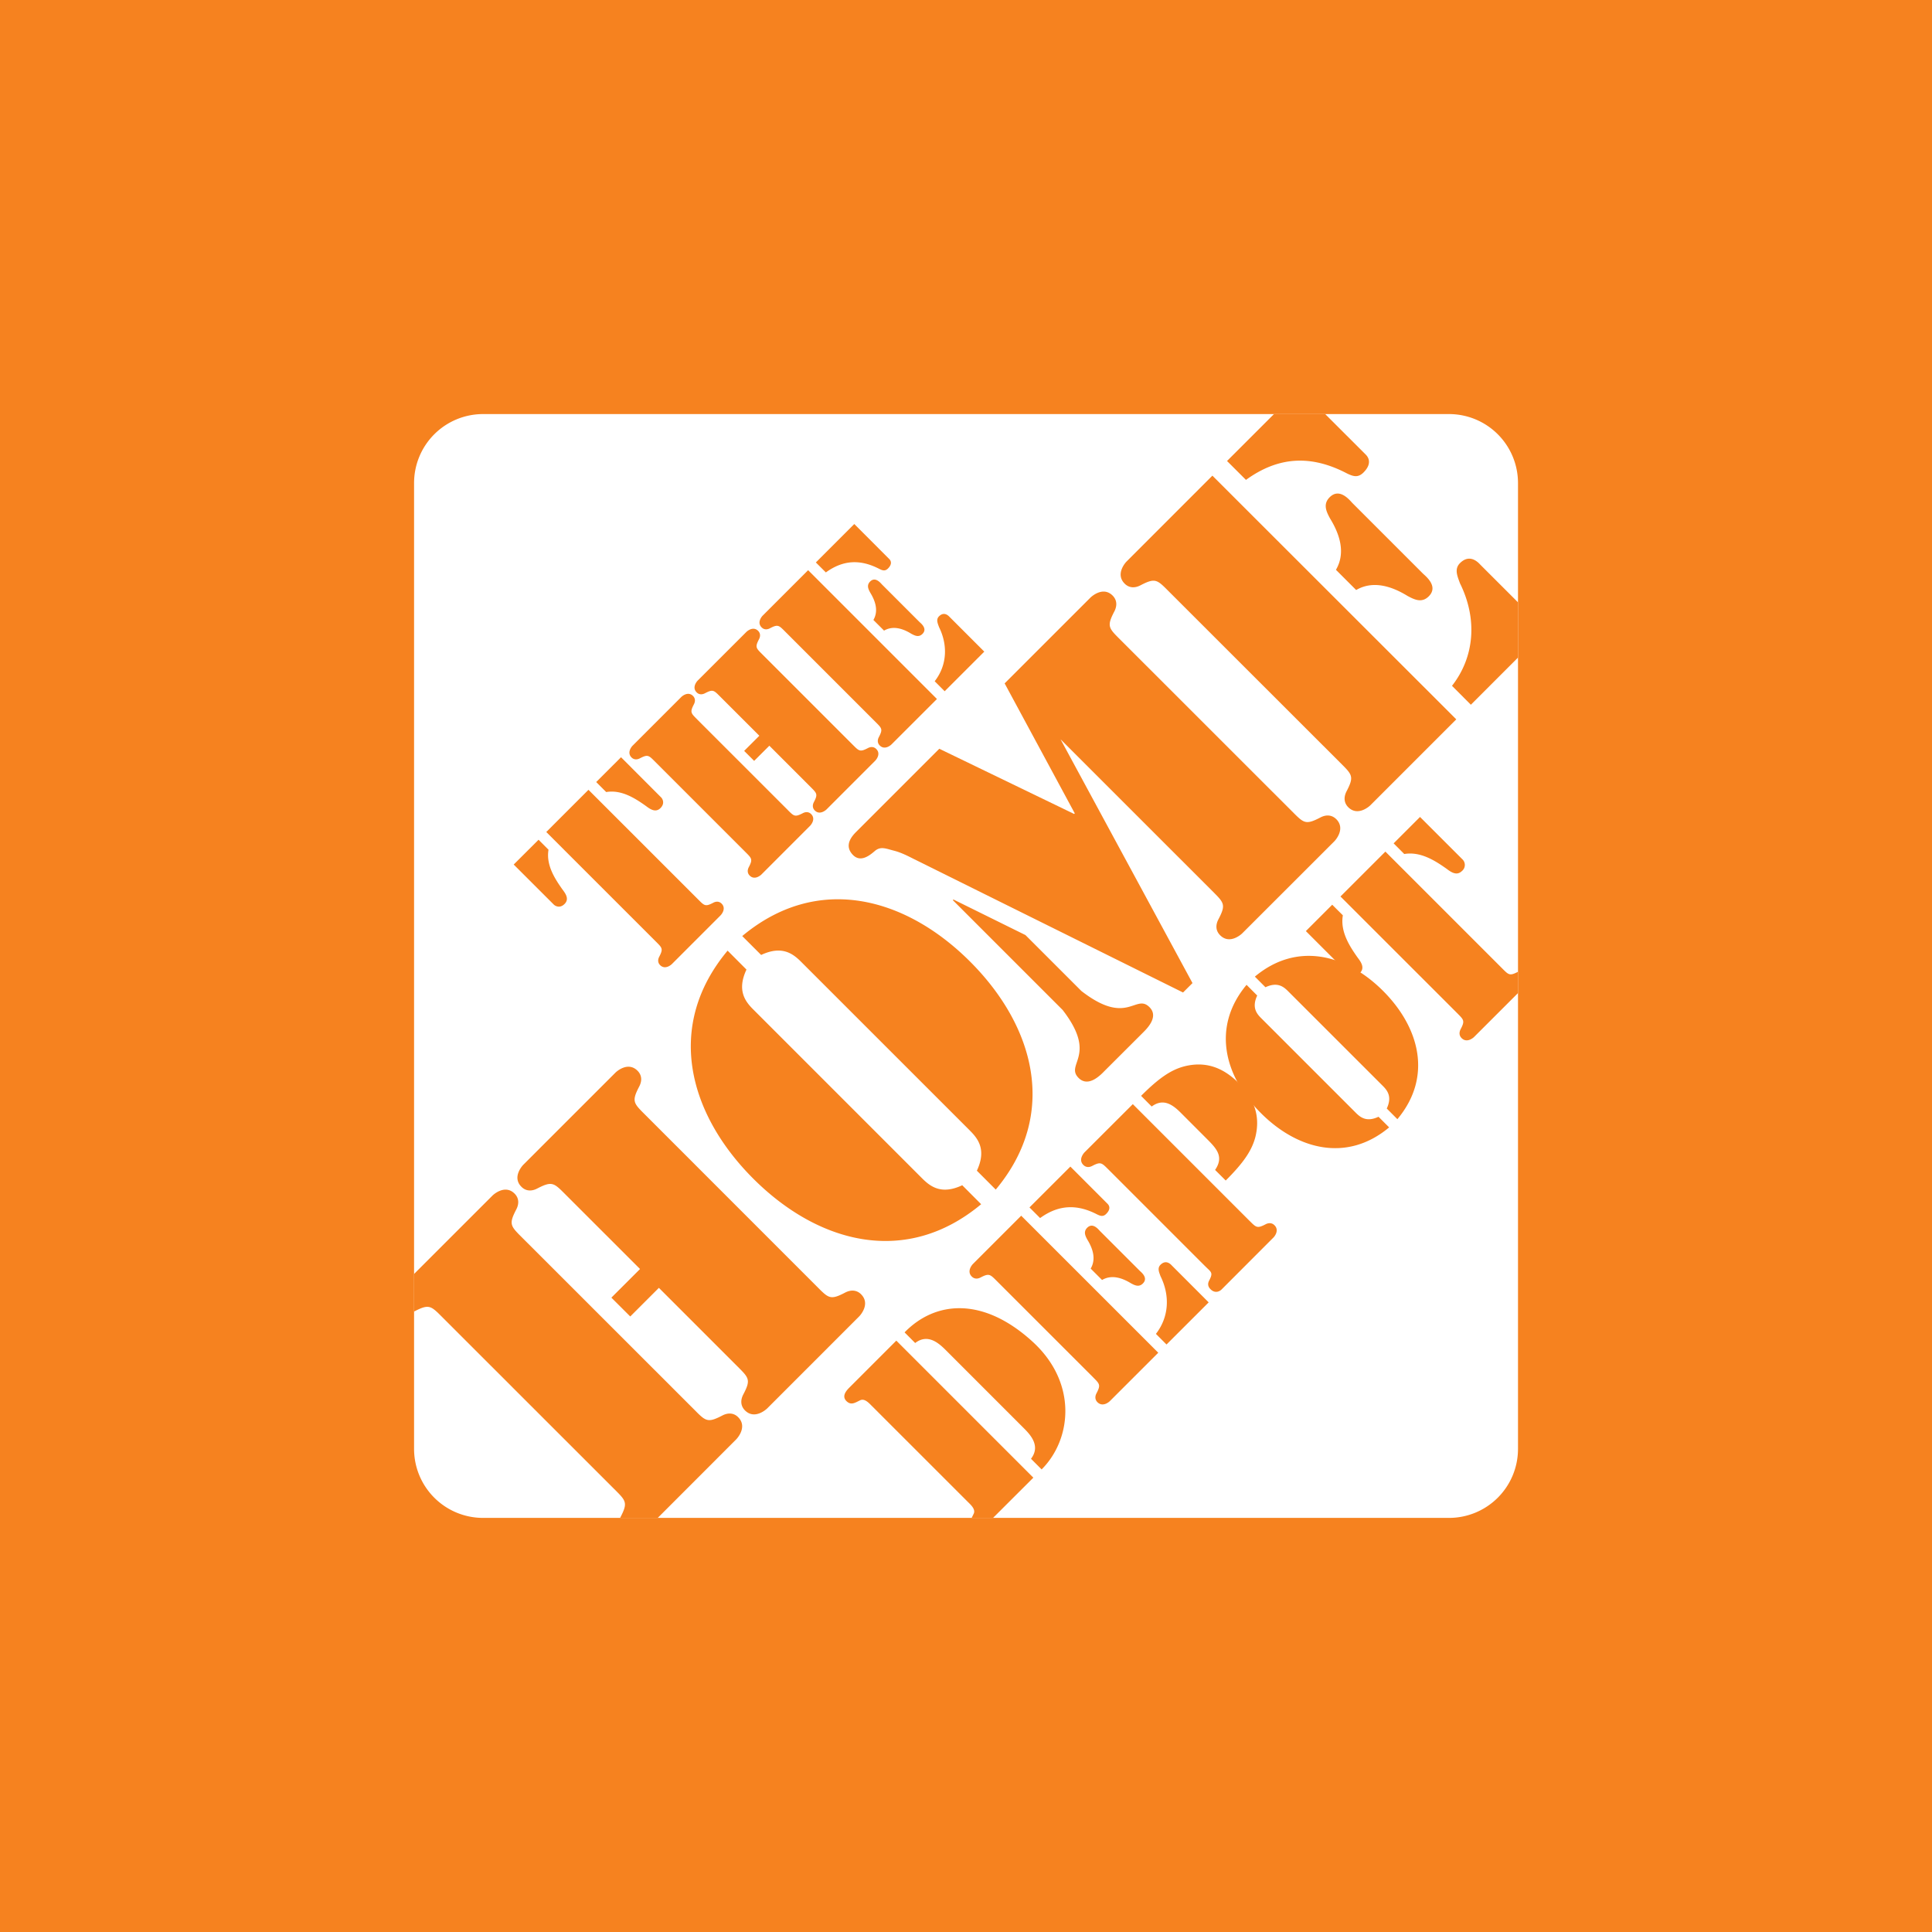
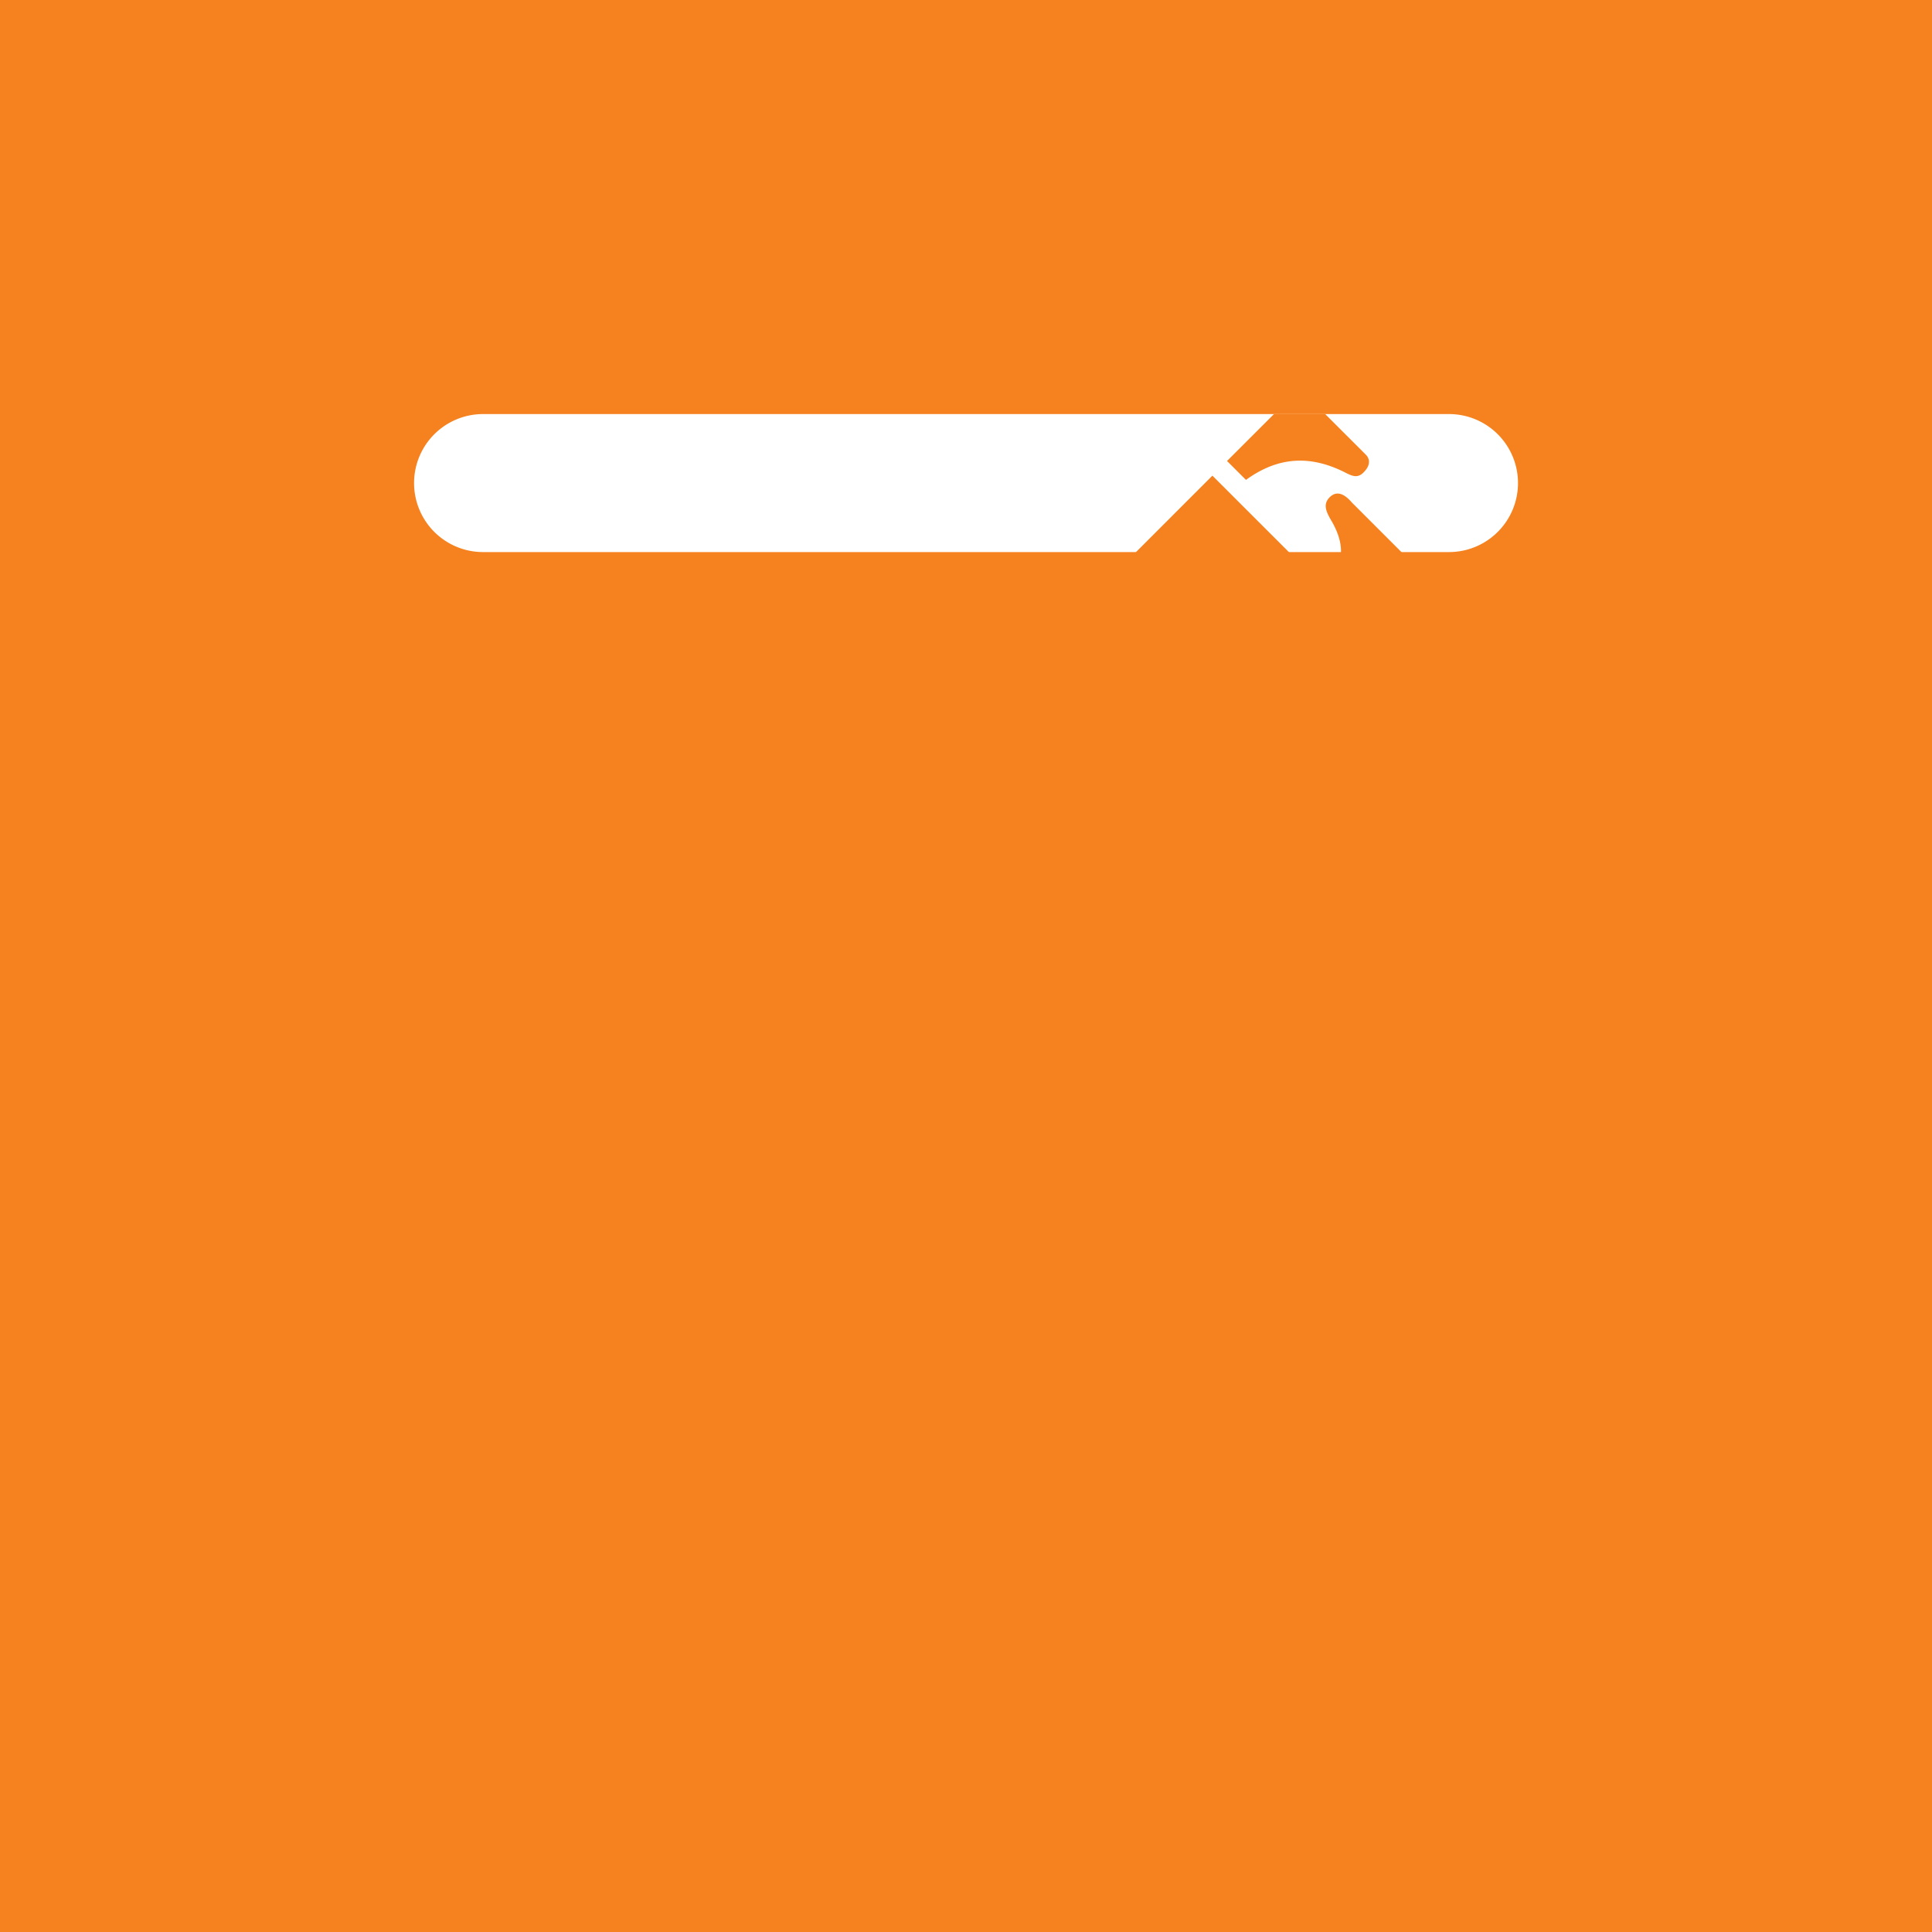
<svg xmlns="http://www.w3.org/2000/svg" width="56" height="56">
  <path fill="#F6821F" d="M0 0h56v56H0z" />
-   <path d="M12.002 14.002a2 2 0 012-2H42a2 2 0 012 2v27.995a2 2 0 01-2 2H14.002a2 2 0 01-2-2V14.002z" fill="#fff" />
+   <path d="M12.002 14.002a2 2 0 012-2H42a2 2 0 012 2a2 2 0 01-2 2H14.002a2 2 0 01-2-2V14.002z" fill="#fff" />
  <path d="M21.837 29.263c-.237-.235-.483-.557-.2-1.159l-.547-.549c-1.82 2.178-1.137 4.727.742 6.607 1.88 1.88 4.429 2.561 6.607.743l-.548-.55c-.603.284-.924.038-1.161-.198l-4.893-4.894zm6.278 3.51c.237.235.483.557.2 1.16l.547.548c1.82-2.178 1.138-4.726-.742-6.607-1.88-1.88-4.429-2.56-6.606-.742l.548.548c.603-.283.923-.038 1.16.2l4.893 4.892zM38.732 23.744c-.133-.132-.302-.133-.462-.048-.435.227-.481.16-.831-.19l-4.951-4.949c-.35-.35-.417-.396-.19-.831.084-.16.085-.33-.048-.463-.273-.274-.603.02-.64.056l-2.49 2.489 2.033 3.768-.019.017-3.908-1.89-2.393 2.393c-.113.113-.397.396-.105.69.227.226.5-.01.623-.114.17-.15.322-.076.548-.018.198.048.388.142.576.238l7.816 3.876.274-.273-3.824-7.066 4.388 4.387c.349.35.415.398.188.83-.085.162-.084.33.05.463.272.273.602-.018.64-.056l2.67-2.668c.038-.038.328-.368.055-.642zM31.347 28.727l-1.624-1.624-2.086-1.03-.019.018 3.183 3.183c1.03 1.332.058 1.567.464 1.972.294.292.66-.112.764-.217l1.075-1.073c.103-.104.508-.47.214-.763-.404-.406-.64.565-1.97-.466zM26.219 38.62c.892-.915 2.272-1.041 3.707.266 1.306 1.188 1.147 2.824.266 3.706l-.308-.309c.281-.366-.006-.685-.208-.886l-2.262-2.263c-.202-.201-.52-.488-.887-.206l-.308-.309zM29.6 35.238l-1.401 1.401c-.02.021-.186.208-.032.362.074.074.17.074.26.025.238-.123.27-.091.453.092l.015.015 2.783 2.782.014.015c.184.184.216.215.092.453-.048.09-.048.185.025.26.156.154.341-.01.362-.032l1.402-1.401-3.973-3.972zm1.425-1.424l-1.185 1.184.308.308c.542-.393 1.072-.403 1.642-.111.105.053.185.08.275-.011.16-.16.064-.265.037-.292l-1.077-1.078zm2.48 4.849c.376-.484.414-1.105.132-1.674l-.01-.028c-.04-.107-.078-.212.01-.3.162-.162.299-.013.33.021l.005.005 1.062 1.063-1.222 1.221-.307-.308zm-1.987-2.73c.154.25.26.558.096.838l.33.33c.281-.165.588-.057.838.096.117.064.234.117.345.005.15-.149-.015-.298-.079-.356a.437.437 0 01-.016-.015l-1.147-1.147a.482.482 0 01-.016-.017c-.059-.065-.207-.228-.356-.08-.112.112-.059.23.005.346zM32.113 33.884l.017.016 2.782 2.782.08.078c.132.124.163.153.055.36-.047.09-.035.174.04.248.154.154.298.032.319.01l1.502-1.504c.023-.02.187-.207.033-.36-.074-.074-.17-.074-.26-.026-.238.124-.27.091-.451-.09l-.017-.016-3.378-3.378-1.402 1.4c-.021.023-.185.21-.032.362.074.075.17.076.26.028.238-.124.27-.092.452.09zm2.21-2.974c-.393.104-.744.35-1.248.854l.307.309c.325-.24.59-.07.83.168l.801.802c.26.262.462.495.207.868l.308.307c.505-.504.75-.855.856-1.248.16-.627-.038-1.132-.482-1.579-.447-.445-.952-.641-1.579-.481z" fill="#F6821F" />
-   <path d="M36.552 29.508c-.133-.133-.27-.313-.111-.652l-.309-.31c-1.024 1.228-.641 2.662.416 3.718 1.057 1.058 2.49 1.439 3.717.414l-.308-.308c-.34.16-.52.022-.654-.111l-2.751-2.751zm3.532 1.97c.133.134.271.313.112.653l.308.309c1.026-1.228.642-2.66-.415-3.718-1.056-1.056-2.49-1.44-3.716-.414l.307.308c.34-.16.52-.022.653.112l2.751 2.75zM15.834 24.116l1.223-1.223 3.175 3.174.017.017c.17.17.2.2.422.084.085-.046.175-.046.245.024.145.145-.01.32-.03.34l-1.412 1.413c-.02.02-.195.174-.34.03-.07-.07-.07-.16-.025-.245.116-.224.087-.253-.084-.424l-.016-.016-3.175-3.174zm3.33-1.003c.02.02.13.159-.02.31-.14.139-.295.035-.42-.06-.309-.22-.708-.48-1.153-.405l-.29-.29.72-.719 1.162 1.164zm-3.554 1.228l-.72.718 1.164 1.163c.02.02.16.13.31-.02.14-.14.035-.294-.06-.419-.22-.31-.48-.709-.405-1.153l-.289-.29zM22.842 23.487l-.014-.015-2.616-2.615-.014-.015c-.172-.172-.202-.201-.086-.425.045-.085.045-.174-.025-.245-.145-.144-.319.01-.339.03l-1.413 1.413c-.02.02-.174.194-.03.34.07.069.16.069.245.024.223-.116.252-.087.423.084l.016.016 2.616 2.616.016.016c.17.17.2.2.084.423-.045.084-.045.175.025.245.144.144.319-.01.339-.03l1.412-1.413c.02-.02.175-.195.03-.34-.07-.069-.16-.069-.244-.024-.224.116-.253.086-.425-.085zm-.982-1.433l.44-.439 1.192 1.193.016.016c.17.17.2.2.084.423-.045.085-.045.175.025.245.144.144.32-.01.34-.03l1.412-1.413c.02-.02.175-.194.03-.338-.07-.071-.16-.071-.245-.026-.223.116-.253.086-.425-.086a.91.91 0 01-.014-.014L22.1 18.97l-.015-.015c-.172-.171-.202-.201-.086-.424.045-.085.045-.175-.024-.245-.145-.145-.32.01-.34.03l-1.413 1.412c-.02.02-.174.195-.03.34.07.07.16.07.245.025.224-.117.253-.087.424.085l.015.015 1.134 1.133-.44.439.29.29zM23.424 16.527l-1.318 1.318c-.02.02-.175.195-.03.34.07.07.16.07.245.024.223-.117.253-.086.424.085l.015.015 2.615 2.615.015.015c.172.172.202.201.085.425-.045.084-.045.174.025.244.145.145.32-.01.34-.03l1.318-1.317-3.734-3.734zm1.338-1.338l-1.114 1.114.29.289c.509-.37 1.008-.38 1.543-.105.1.05.174.076.259-.01.149-.15.06-.25.035-.274l-1.013-1.014zm2.33 4.558c.355-.454.39-1.039.125-1.573l-.008-.023c-.038-.102-.075-.203.008-.286.153-.153.282-.01.311.021l.004.004.998.998-1.148 1.148-.29-.29zm-1.866-2.566c.144.234.244.524.09.789l.309.309c.264-.155.554-.055.788.09.11.06.22.11.325.005.14-.14-.013-.28-.074-.334a.408.408 0 01-.016-.015l-1.078-1.078a.518.518 0 01-.015-.016c-.055-.061-.195-.214-.334-.075-.105.106-.056.215.005.325zM24.96 37.516c-.134-.133-.303-.133-.463-.05-.435.229-.482.162-.831-.187l-4.95-4.952c-.35-.35-.416-.396-.19-.83.086-.16.085-.329-.048-.462-.274-.273-.603.019-.64.057l-2.668 2.667c-.039.04-.33.367-.057.64.13.133.303.134.462.049.434-.225.482-.16.83.19l2.146 2.145-.83.83.547.546.83-.83 2.259 2.259c.349.349.416.397.188.83-.084.16-.084.33.049.464.274.272.603-.02.642-.057l2.667-2.668c.038-.037.33-.367.056-.641z" fill="#F6821F" />
  <path d="M21.396 41.078c-.131-.132-.302-.132-.462-.047-.434.226-.481.16-.83-.191l-4.951-4.949c-.35-.35-.417-.397-.19-.832.085-.16.084-.33-.048-.462-.273-.272-.603.02-.64.057L12 36.928v1.088l.012-.005c.434-.226.48-.16.83.19l4.952 4.95c.349.348.415.397.189.829a.2.2 0 00-.008.02h1.087l2.278-2.28c.037-.038.33-.367.056-.642zM28.22 43.882l-.056.115h.62l1.168-1.166-3.972-3.972-1.36 1.36c-.105.105-.223.255-.085.393.134.131.25.046.393-.022.133-.069.265.085.345.164l2.783 2.782c.08.08.234.214.164.346zM38.924 26.532l-.309-.308-.764.764 1.237 1.238c.021.021.17.137.329-.022.149-.148.038-.313-.064-.446-.233-.33-.51-.753-.43-1.226zM41.93 25.182c.132.101.297.212.446.064a.226.226 0 00.021-.33L41.16 23.68l-.765.765.308.309c.472-.08.898.195 1.227.428zM43.999 28.168c-.243.127-.27.09-.466-.107l-3.377-3.377-1.302 1.301 3.379 3.378c.195.196.234.223.105.467-.047.09-.047.186.027.26.154.154.34-.011.361-.032L44 28.785v-.617zM38.541 14.413c-.197.198-.102.406.01.613.274.444.464.992.172 1.49l.586.586c.499-.29 1.046-.101 1.49.172.209.112.416.209.615.01.291-.291-.096-.586-.171-.66l-2.04-2.04c-.075-.076-.37-.462-.662-.171zM32.655 16.275c-.038.037-.33.368-.057.641.132.133.302.133.462.048.434-.226.481-.16.83.19l4.952 4.949c.35.35.416.397.19.831-.084.16-.084.33.047.463.274.273.605-.019.642-.056l2.49-2.49-7.069-7.064-2.487 2.488zM44 17.459l-1.087-1.086c-.039-.039-.293-.351-.595-.05-.17.17-.075.378.001.586.5 1.01.437 2.113-.232 2.97l.547.548 1.365-1.365v-1.603zM39.587 13.177L38.409 12h-1.48l-1.363 1.362.549.548c.961-.697 1.906-.717 2.915-.194.19.094.33.14.491-.02.283-.282.114-.472.066-.519z" fill="#F6821F" />
</svg>